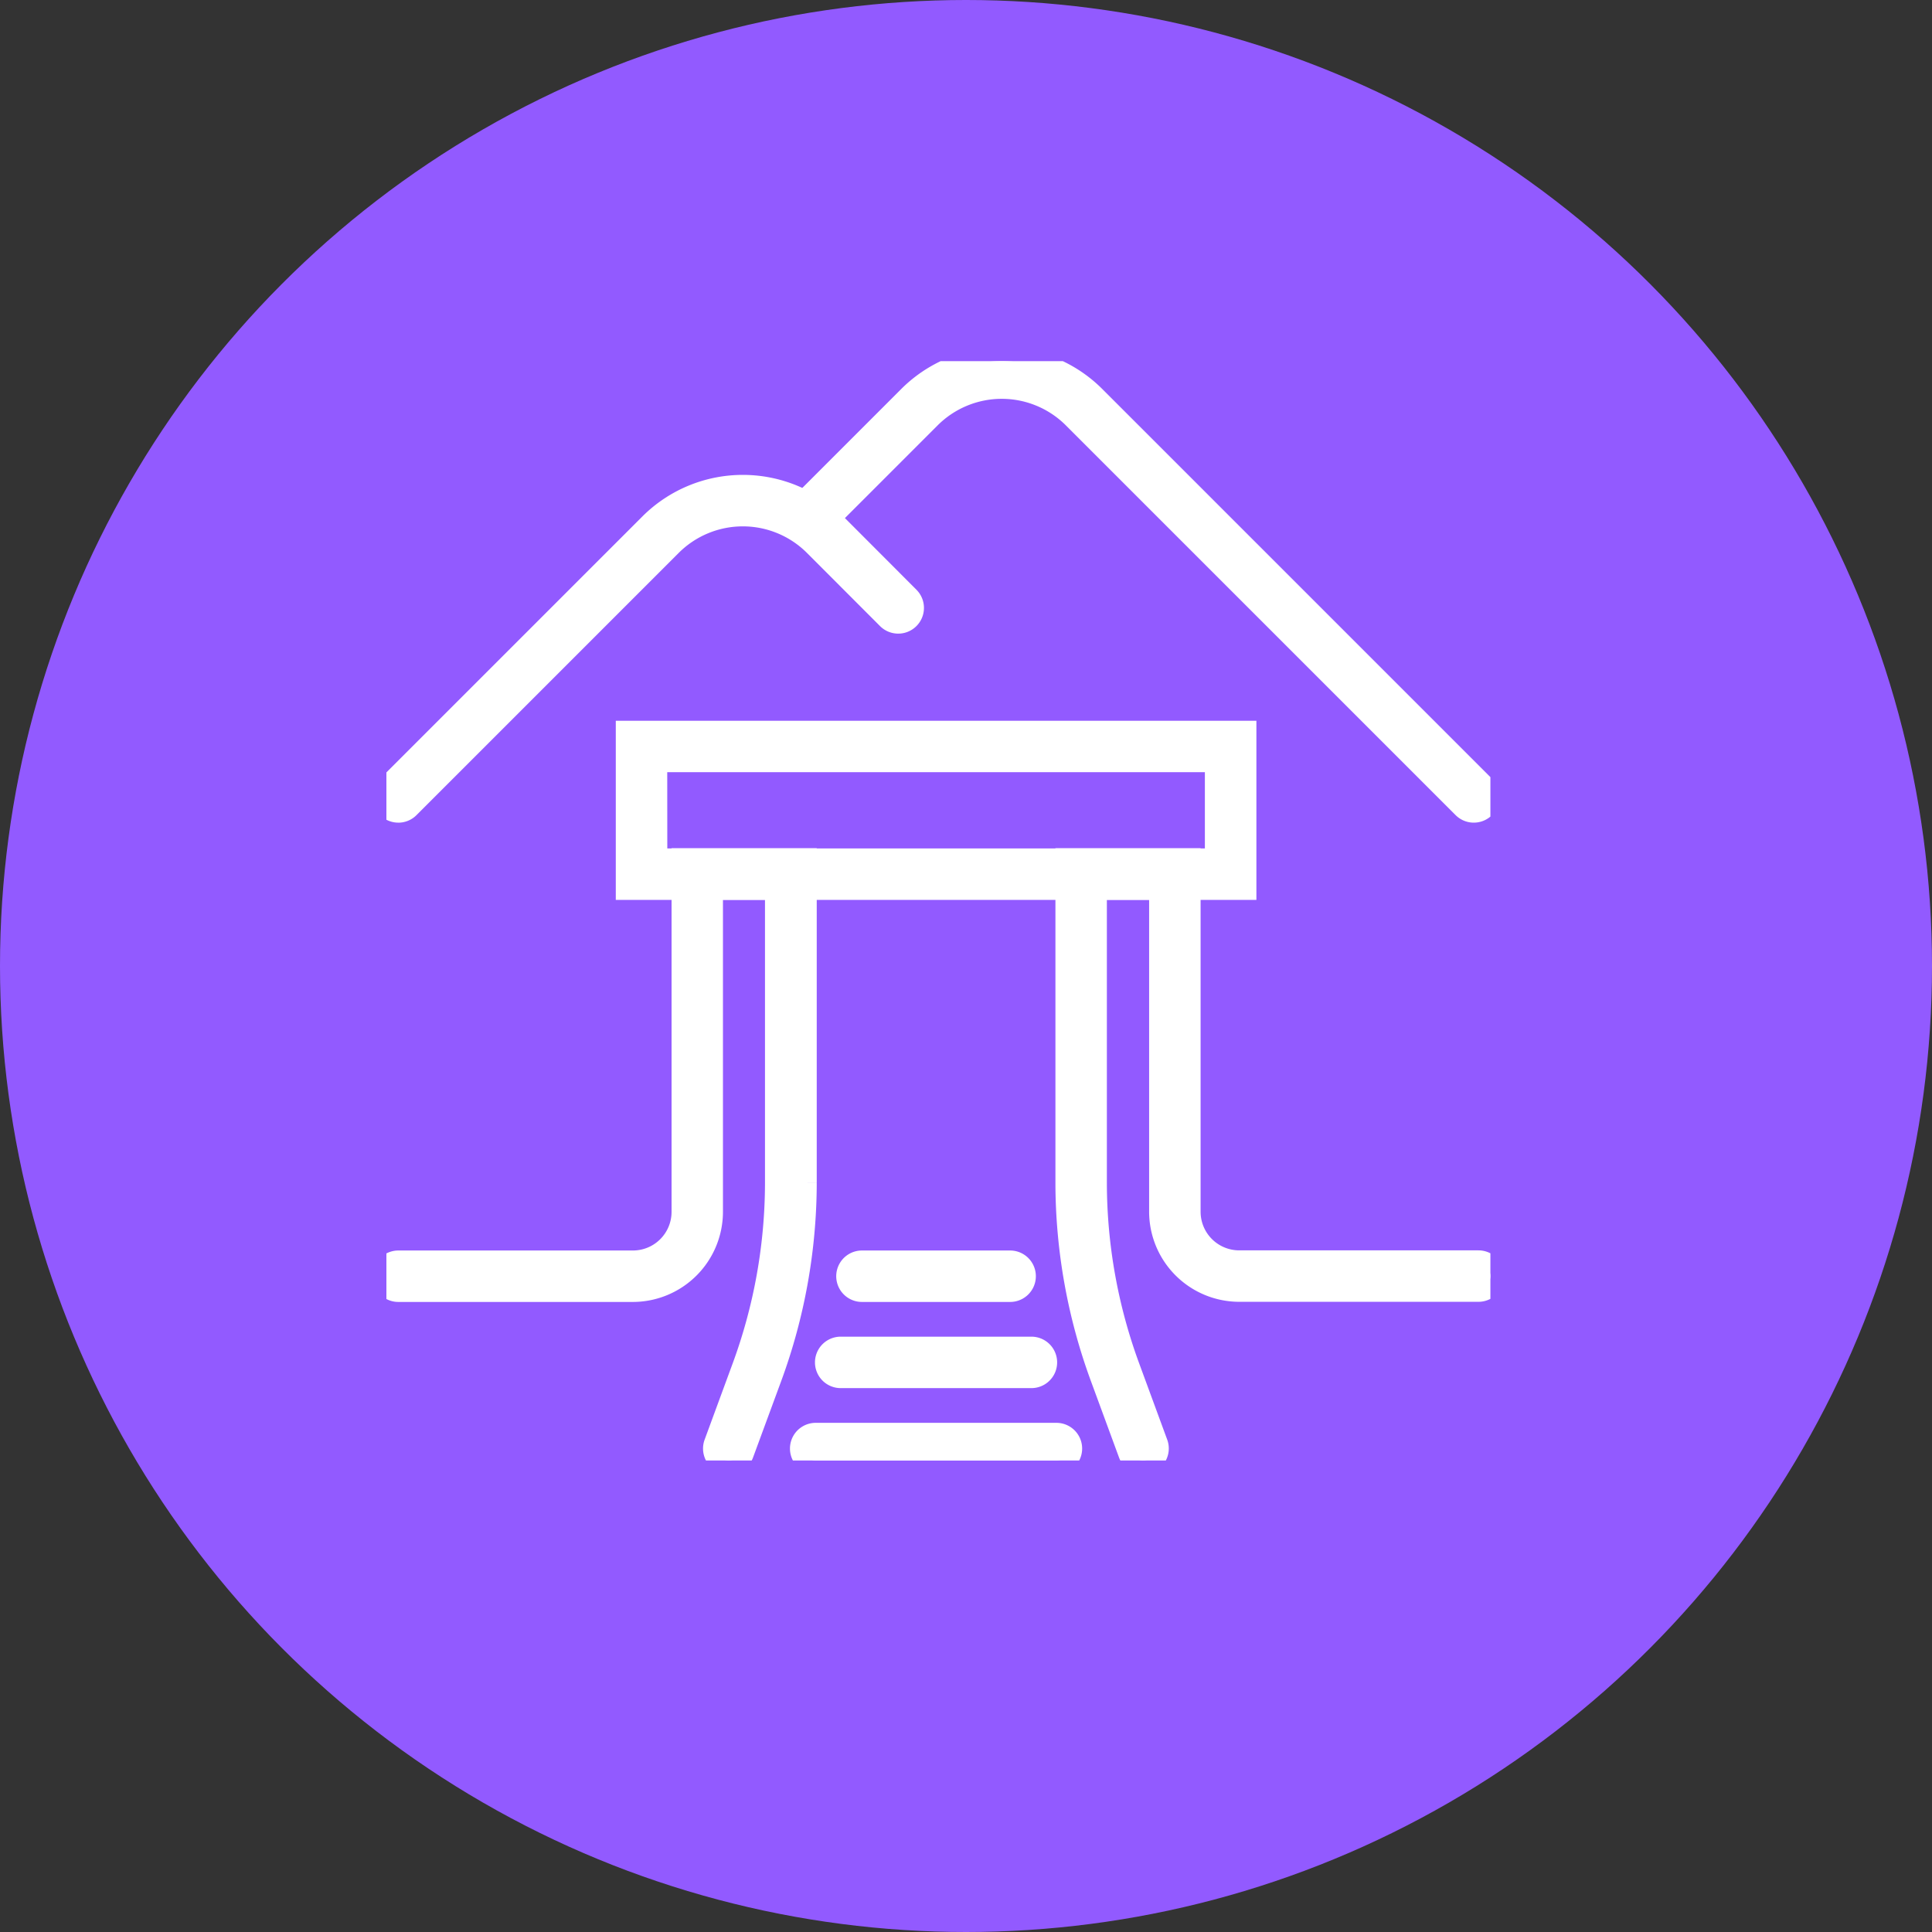
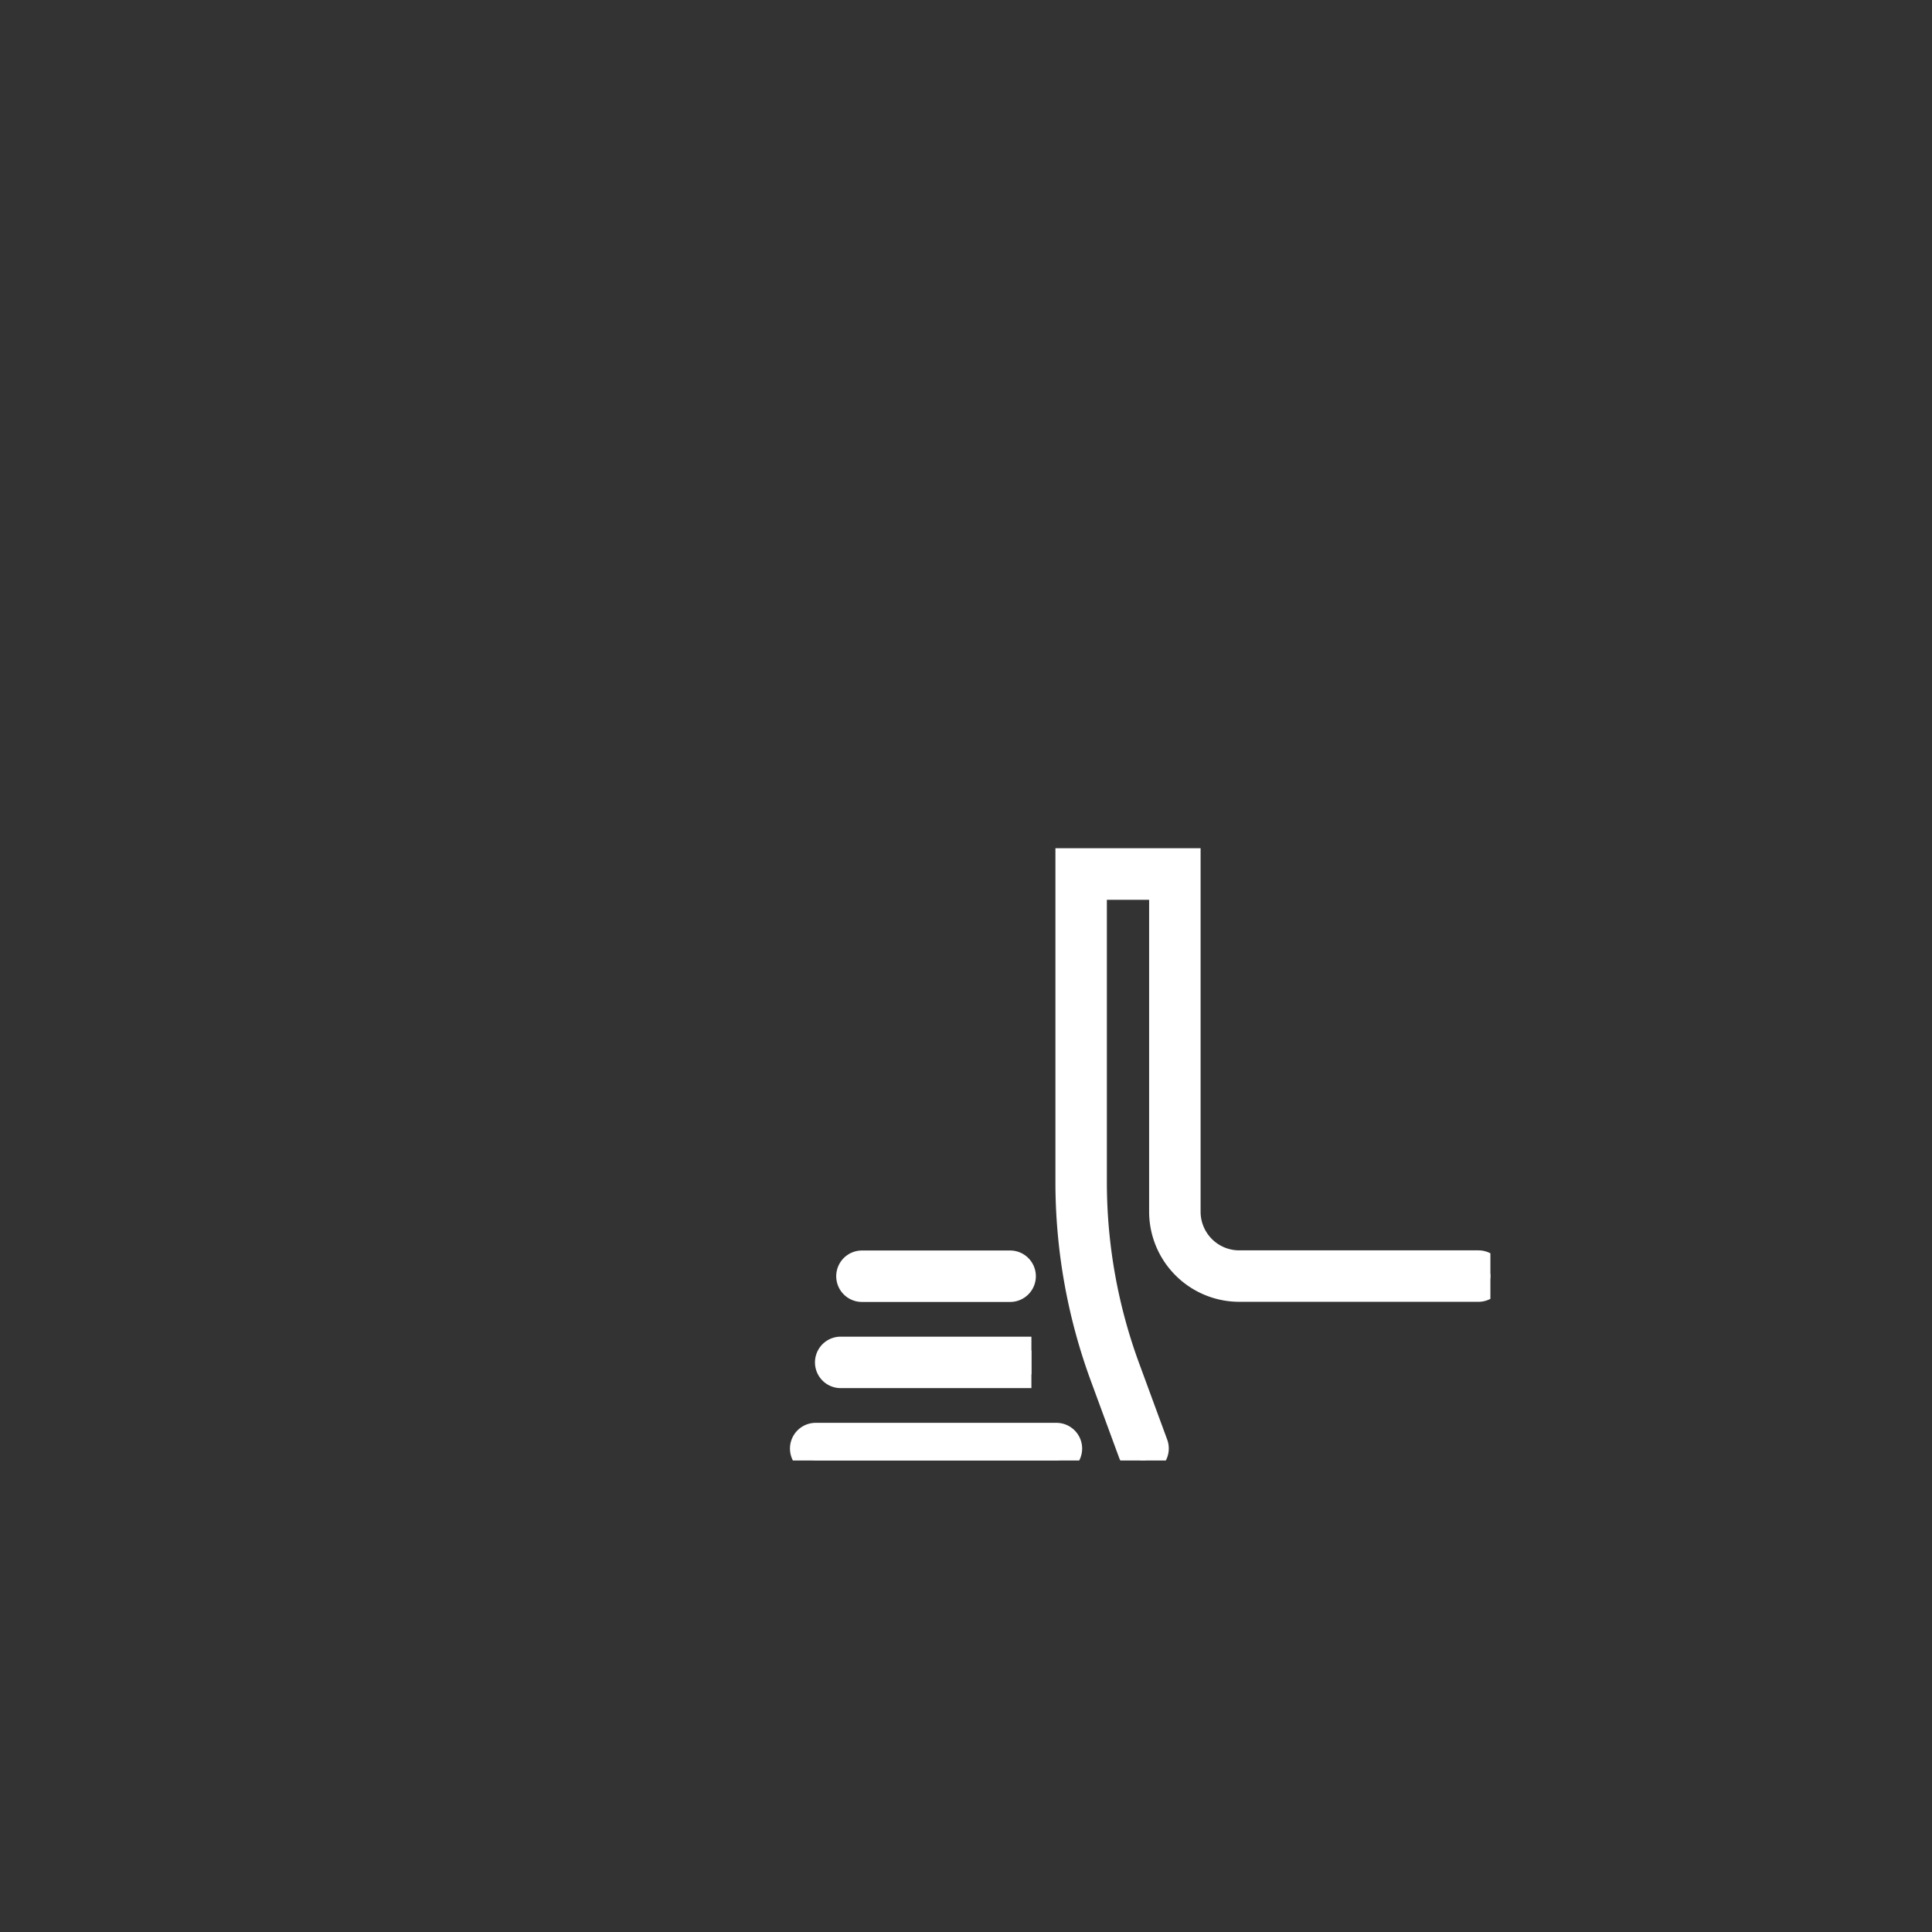
<svg xmlns="http://www.w3.org/2000/svg" width="70" height="70" viewBox="0 0 70 70">
  <rect x="0" y="0" width="70" height="70" fill="#333333" stroke="none" />
  <defs>
    <clipPath id="clip-path">
      <rect id="Retângulo_419" data-name="Retângulo 419" width="40" height="39.83" fill="#fff" stroke="#fff" stroke-width="1" />
    </clipPath>
  </defs>
  <g id="Grupo_855" data-name="Grupo 855" transform="translate(-286 -1218)">
-     <circle id="Elipse_48" data-name="Elipse 48" cx="35" cy="35" r="35" transform="translate(286 1218)" fill="#925aff" />
    <g id="Grupo_795" data-name="Grupo 795" transform="translate(300 1231.086)">
      <g id="Grupo_794" data-name="Grupo 794" clip-path="url(#clip-path)">
-         <path id="Caminho_812" data-name="Caminho 812" d="M.432,37.186a.432.432,0,0,1-.306-.738l9.5-9.5a4.651,4.651,0,0,1,6.577,0L18.85,29.6a.432.432,0,1,1-.611.611L15.591,27.56a3.786,3.786,0,0,0-5.354,0l-9.5,9.5a.431.431,0,0,1-.306.127" transform="translate(0 -20.966)" fill="#fff" stroke="#fff" stroke-width="1" />
-         <path id="Caminho_813" data-name="Caminho 813" d="M106.831,16.22a.431.431,0,0,1-.306-.127L92.405,1.973a3.786,3.786,0,0,0-5.354,0L83.033,5.991a.432.432,0,1,1-.611-.611L86.44,1.362a4.65,4.65,0,0,1,6.577,0l14.12,14.12a.432.432,0,0,1-.306.738" transform="translate(-67.433)" fill="#fff" stroke="#fff" stroke-width="1" />
-         <path id="Caminho_814" data-name="Caminho 814" d="M71,80.4H48.789V74.909H71Zm-21.344-.864H70.133V75.773H49.653Z" transform="translate(-39.978 -61.381)" fill="#fff" stroke="#fff" stroke-width="1" />
-         <path id="Caminho_815" data-name="Caminho 815" d="M96.094,199.341h-6.91a.432.432,0,0,1,0-.864h6.91a.432.432,0,0,1,0,.864" transform="translate(-72.724 -162.633)" fill="#fff" stroke="#fff" stroke-width="1" />
+         <path id="Caminho_815" data-name="Caminho 815" d="M96.094,199.341h-6.91a.432.432,0,0,1,0-.864h6.91" transform="translate(-72.724 -162.633)" fill="#fff" stroke="#fff" stroke-width="1" />
        <path id="Caminho_816" data-name="Caminho 816" d="M92.889,216.628H84.167a.432.432,0,0,1,0-.864h8.722a.432.432,0,1,1,0,.864" transform="translate(-68.613 -176.798)" fill="#fff" stroke="#fff" stroke-width="1" />
        <path id="Caminho_817" data-name="Caminho 817" d="M98.818,182.054H93.449a.432.432,0,1,1,0-.864h5.369a.432.432,0,0,1,0,.864" transform="translate(-76.219 -148.468)" fill="#fff" stroke="#fff" stroke-width="1" />
        <path id="Caminho_818" data-name="Caminho 818" d="M139.673,122.185a.432.432,0,0,1-.406-.283l-1.017-2.765a20.379,20.379,0,0,1-1.256-7V100.5h4.26v12.671a1.9,1.9,0,0,0,1.9,1.9h8.667a.432.432,0,0,1,0,.864h-8.667a2.768,2.768,0,0,1-2.765-2.765V101.369h-2.531v10.767a19.516,19.516,0,0,0,1.2,6.7l1.017,2.765a.433.433,0,0,1-.406.582" transform="translate(-112.254 -82.354)" fill="#fff" stroke="#fff" stroke-width="1" />
-         <path id="Caminho_819" data-name="Caminho 819" d="M12.41,122.185A.433.433,0,0,1,12,121.6l1.017-2.765a19.517,19.517,0,0,0,1.2-6.7V101.369H11.694v11.806a2.768,2.768,0,0,1-2.765,2.765H.432a.432.432,0,0,1,0-.864h8.5a1.9,1.9,0,0,0,1.9-1.9V100.5h4.26v11.631a20.38,20.38,0,0,1-1.256,7L12.816,121.9a.432.432,0,0,1-.406.283" transform="translate(0 -82.354)" fill="#fff" stroke="#fff" stroke-width="1" />
      </g>
    </g>
  </g>
</svg>